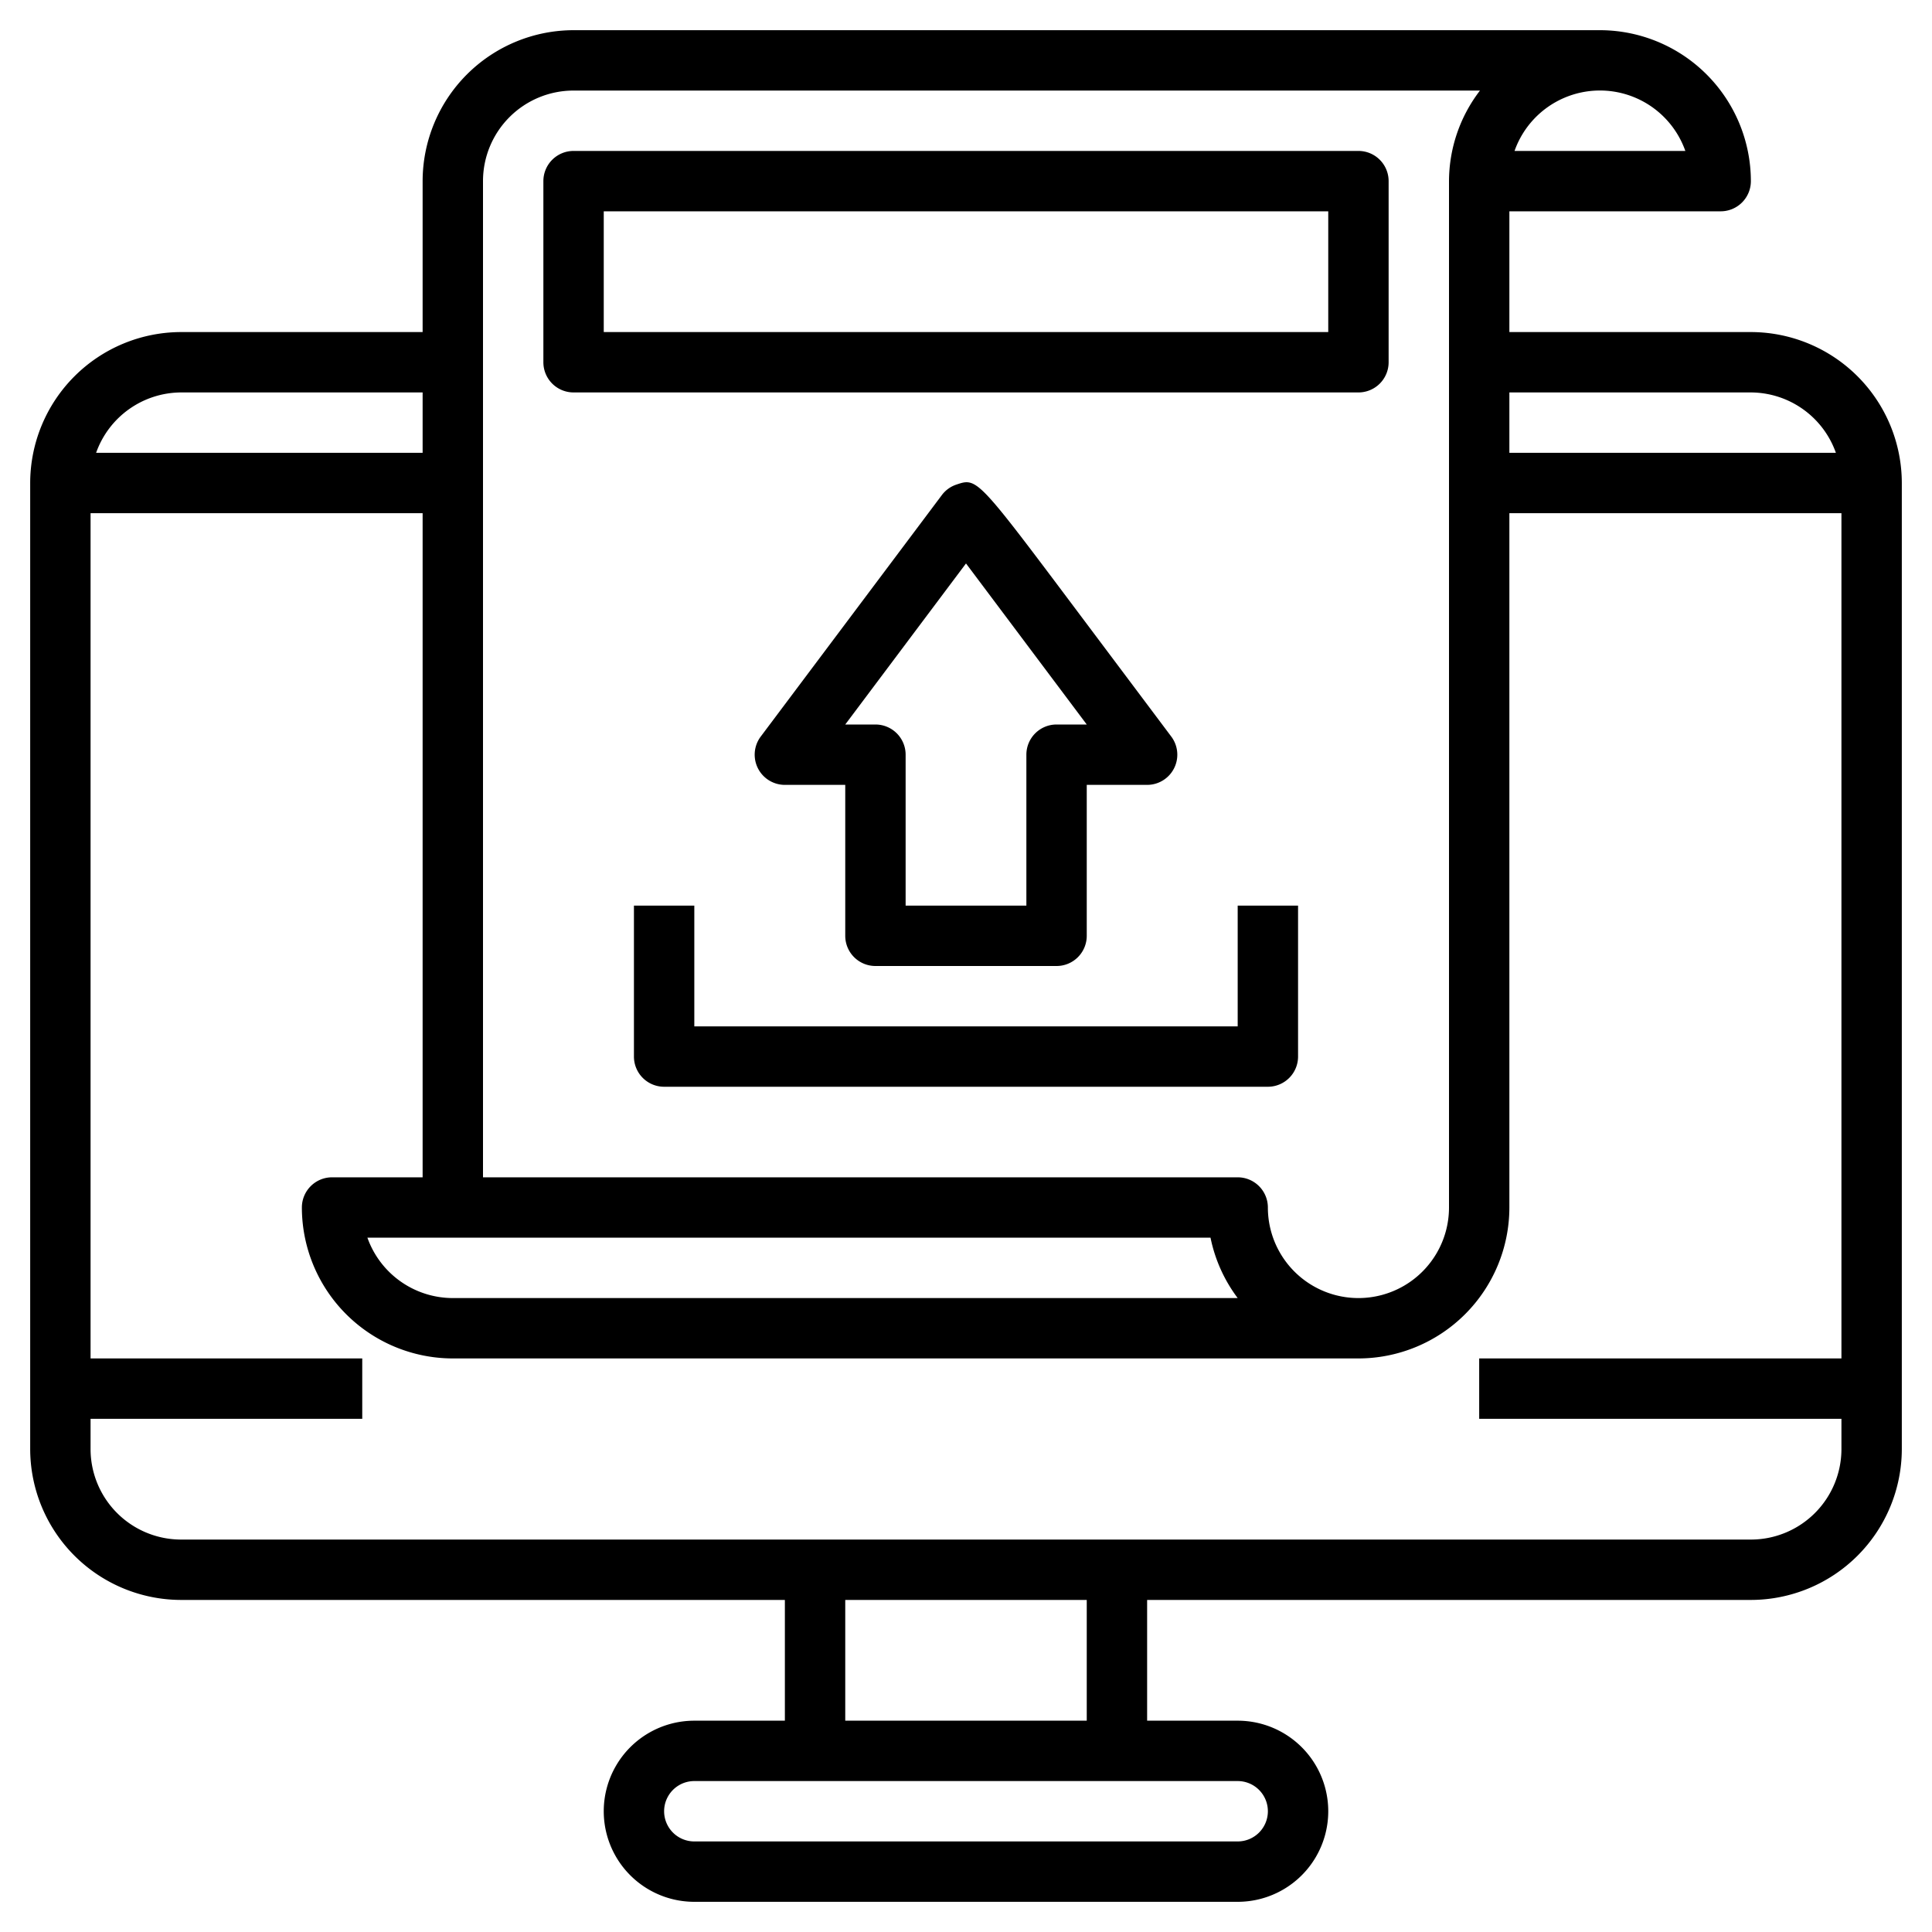
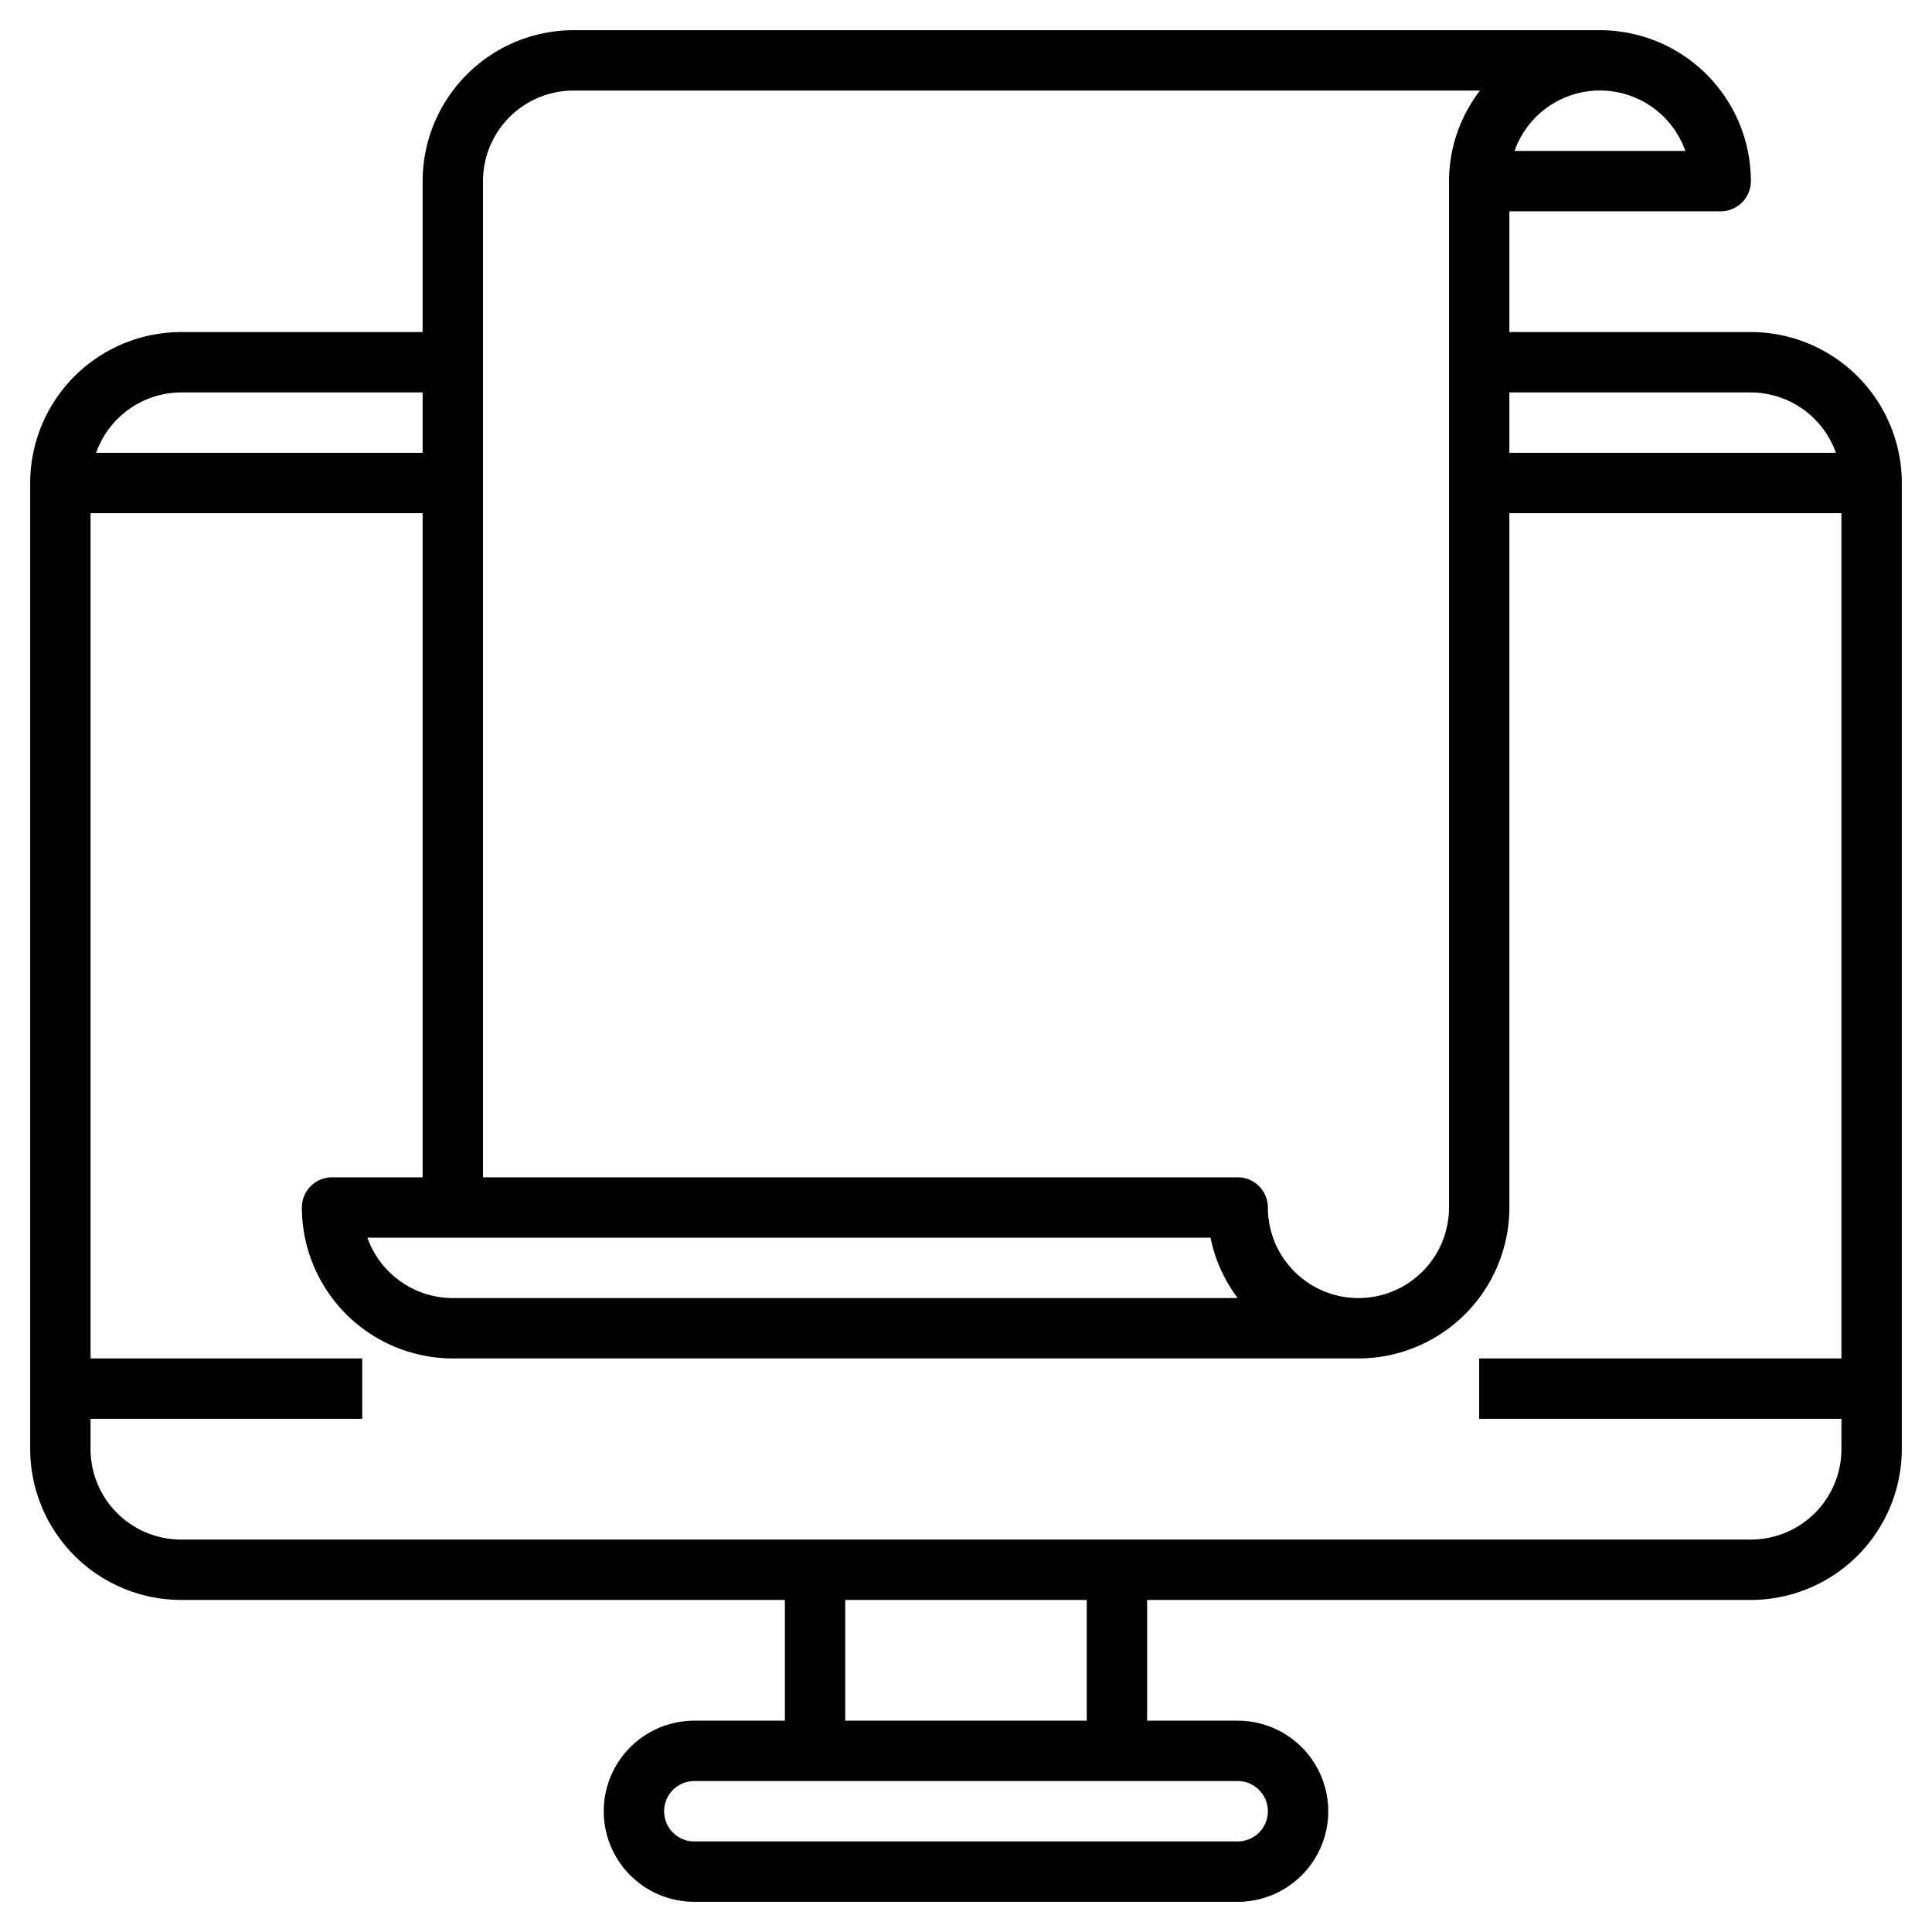
<svg xmlns="http://www.w3.org/2000/svg" id="Layer_3" data-name="Layer 3" viewBox="0 0 64 64" width="512" height="512">
  <path d="M58,11H50V7h7a1,1,0,0,0,1-1,5.006,5.006,0,0,0-5-5H19a5.006,5.006,0,0,0-5,5v5H6a5.006,5.006,0,0,0-5,5V48a5.006,5.006,0,0,0,5,5H26v4H23a3,3,0,0,0,0,6H41a3,3,0,0,0,0-6H38V53H58a5.006,5.006,0,0,0,5-5V16A5.006,5.006,0,0,0,58,11Zm0,2a3,3,0,0,1,2.816,2H50V13ZM55.829,5H50.171a3,3,0,0,1,5.658,0ZM19,3H49.026A4.948,4.948,0,0,0,48,6V40a3,3,0,0,1-6,0,1,1,0,0,0-1-1H16V6A3,3,0,0,1,19,3ZM40.1,41a4.971,4.971,0,0,0,.9,2H15a3.006,3.006,0,0,1-2.829-2ZM6,13h8v2H3.184A3,3,0,0,1,6,13ZM42,60a1,1,0,0,1-1,1H23a1,1,0,0,1,0-2H41A1,1,0,0,1,42,60Zm-6-3H28V53h8Zm22-6H6a3,3,0,0,1-3-3V47h9V45H3V17H14V39H11a1,1,0,0,0-1,1,5.006,5.006,0,0,0,5,5H45a5.006,5.006,0,0,0,5-5V17H61V45H49v2H61v1A3,3,0,0,1,58,51Z" />
-   <path d="M19,13H45a1,1,0,0,0,1-1V6a1,1,0,0,0-1-1H19a1,1,0,0,0-1,1v6A1,1,0,0,0,19,13Zm1-6H44v4H20Z" />
-   <path d="M29,32h6a1,1,0,0,0,1-1V26h2a1,1,0,0,0,.8-1.6l-3-4c-3.427-4.57-3.426-4.581-4.116-4.348a.989.989,0,0,0-.484.348l-6,8A1,1,0,0,0,26,26h2v5A1,1,0,0,0,29,32Zm-1-8,4-5.335L36,24H35a1,1,0,0,0-1,1v5H30V25a1,1,0,0,0-1-1Z" />
-   <path d="M41,34H23V30H21v5a1,1,0,0,0,1,1H42a1,1,0,0,0,1-1V30H41Z" />
</svg>